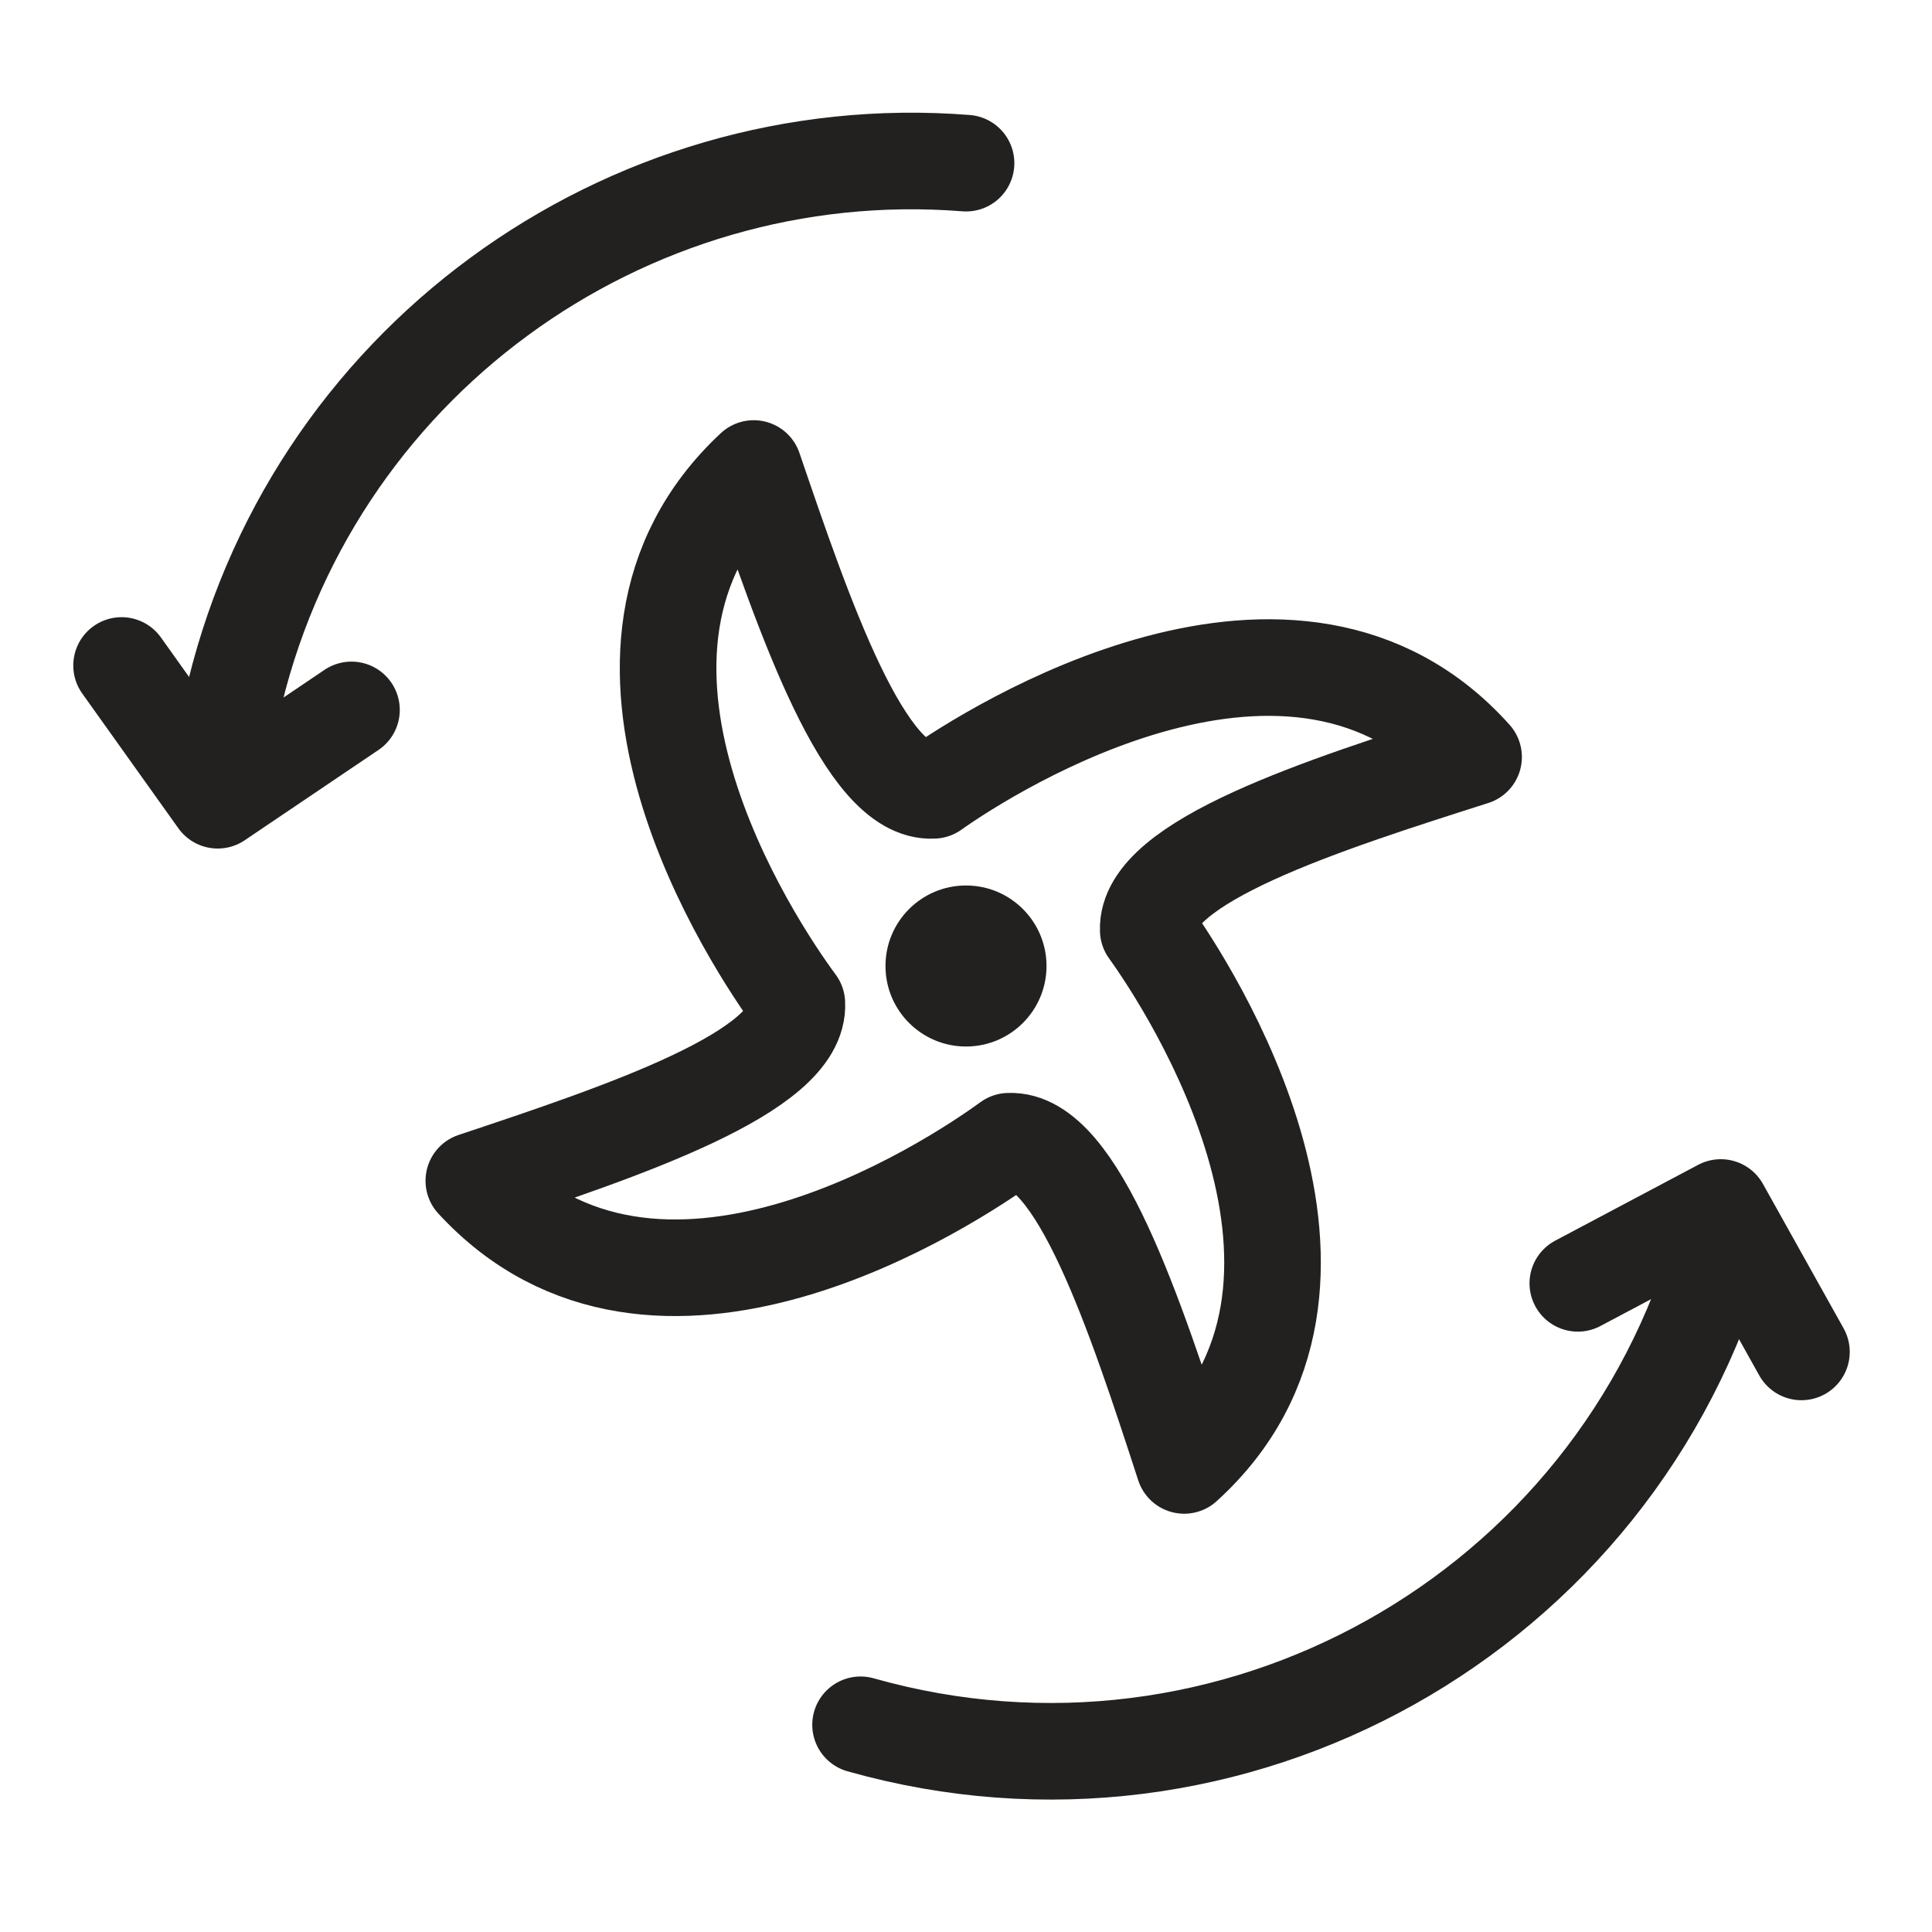
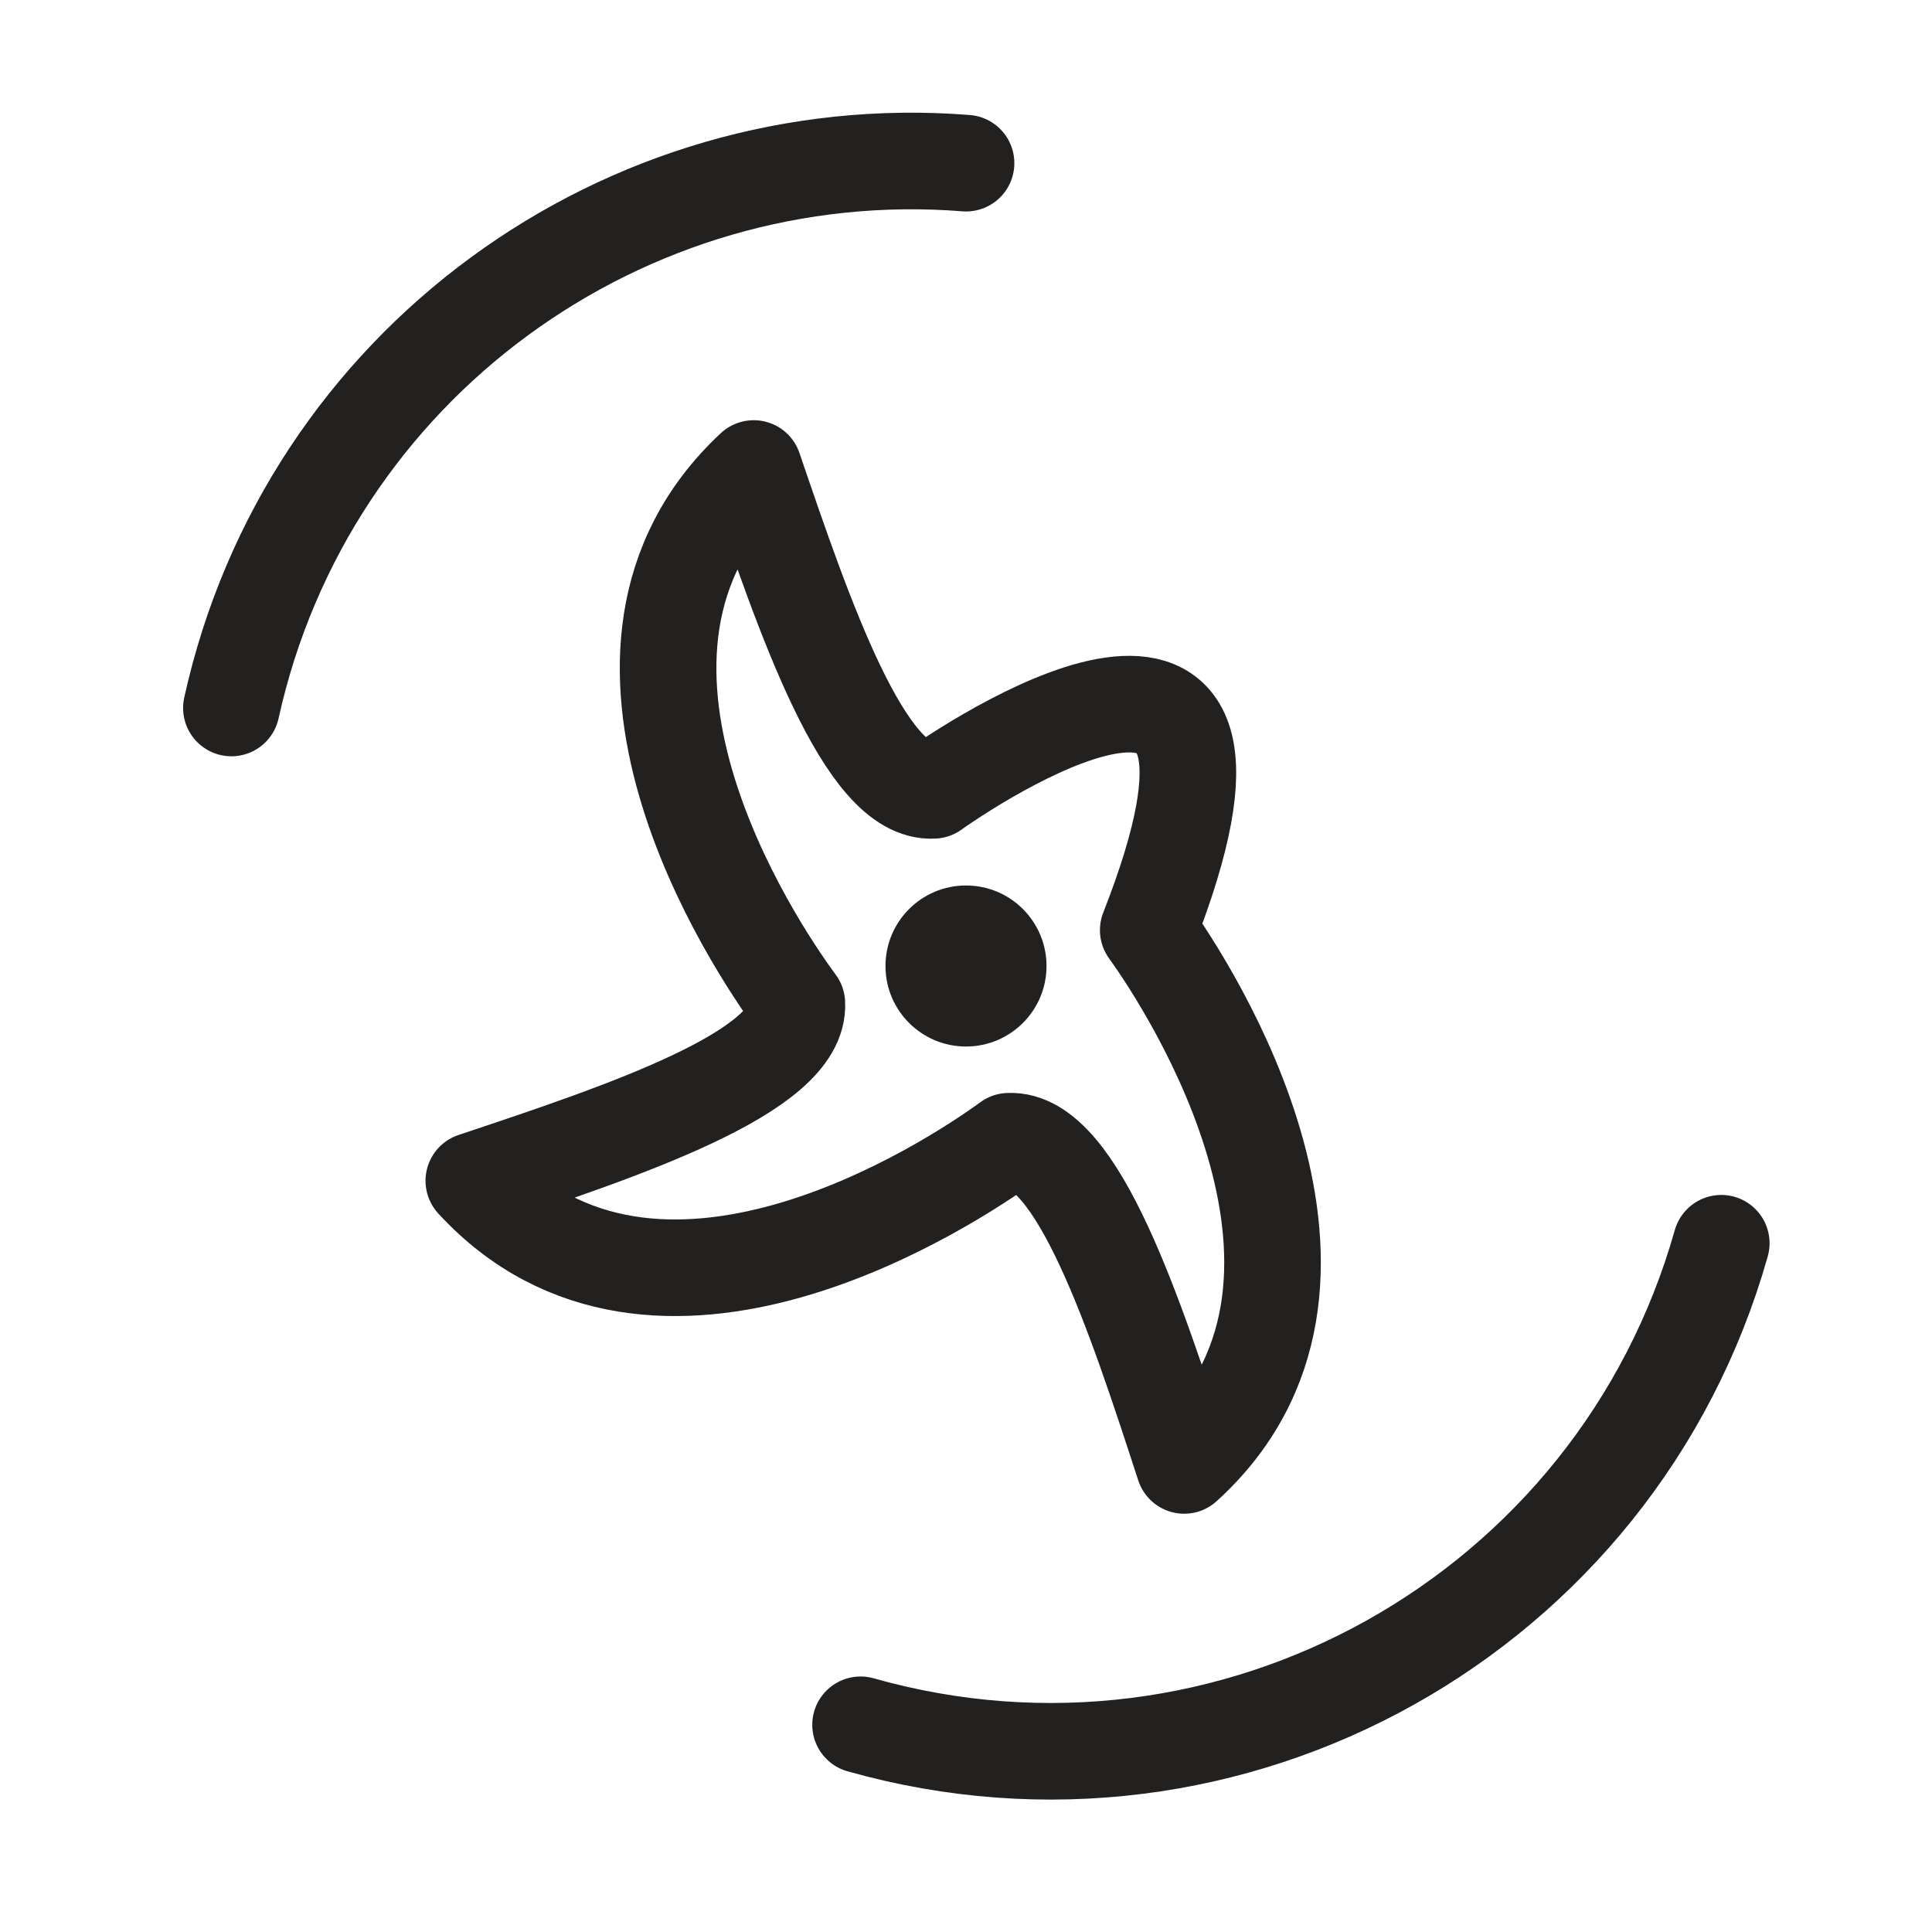
<svg xmlns="http://www.w3.org/2000/svg" width="40" height="40" viewBox="0 0 40 40" fill="none">
-   <path d="M32.667 26.57L35.627 25L37.297 27.99" stroke="#232120" stroke-width="2" stroke-linecap="round" stroke-linejoin="round" />
  <path d="M35.637 25.74C33.467 33.42 25.487 37.88 17.817 35.71" stroke="#232120" stroke-width="2" stroke-linecap="round" stroke-linejoin="round" />
-   <path d="M7.277 14.698L4.507 16.568L2.517 13.778" stroke="#232120" stroke-width="2" stroke-linecap="round" stroke-linejoin="round" />
  <path d="M4.791 14.658C6.361 7.538 12.941 2.818 20.001 3.378" stroke="#232120" stroke-width="2" stroke-linecap="round" stroke-linejoin="round" />
-   <path d="M15.605 9.7C11.544 13.486 15.607 19.569 16.498 20.773C16.576 22.19 12.889 23.42 9.81 24.447C13.569 28.533 19.677 24.511 20.887 23.628C22.305 23.559 23.512 27.254 24.517 30.34C28.629 26.609 24.648 20.473 23.773 19.258C23.714 17.84 27.417 16.658 30.509 15.673C26.806 11.537 20.546 15.496 19.325 16.363C17.908 16.451 16.652 12.772 15.605 9.7Z" stroke="#232120" stroke-width="2" stroke-linejoin="round" />
+   <path d="M15.605 9.7C11.544 13.486 15.607 19.569 16.498 20.773C16.576 22.19 12.889 23.42 9.81 24.447C13.569 28.533 19.677 24.511 20.887 23.628C22.305 23.559 23.512 27.254 24.517 30.34C28.629 26.609 24.648 20.473 23.773 19.258C26.806 11.537 20.546 15.496 19.325 16.363C17.908 16.451 16.652 12.772 15.605 9.7Z" stroke="#232120" stroke-width="2" stroke-linejoin="round" />
  <circle cx="20" cy="20" r="1.667" fill="#232120" />
</svg>